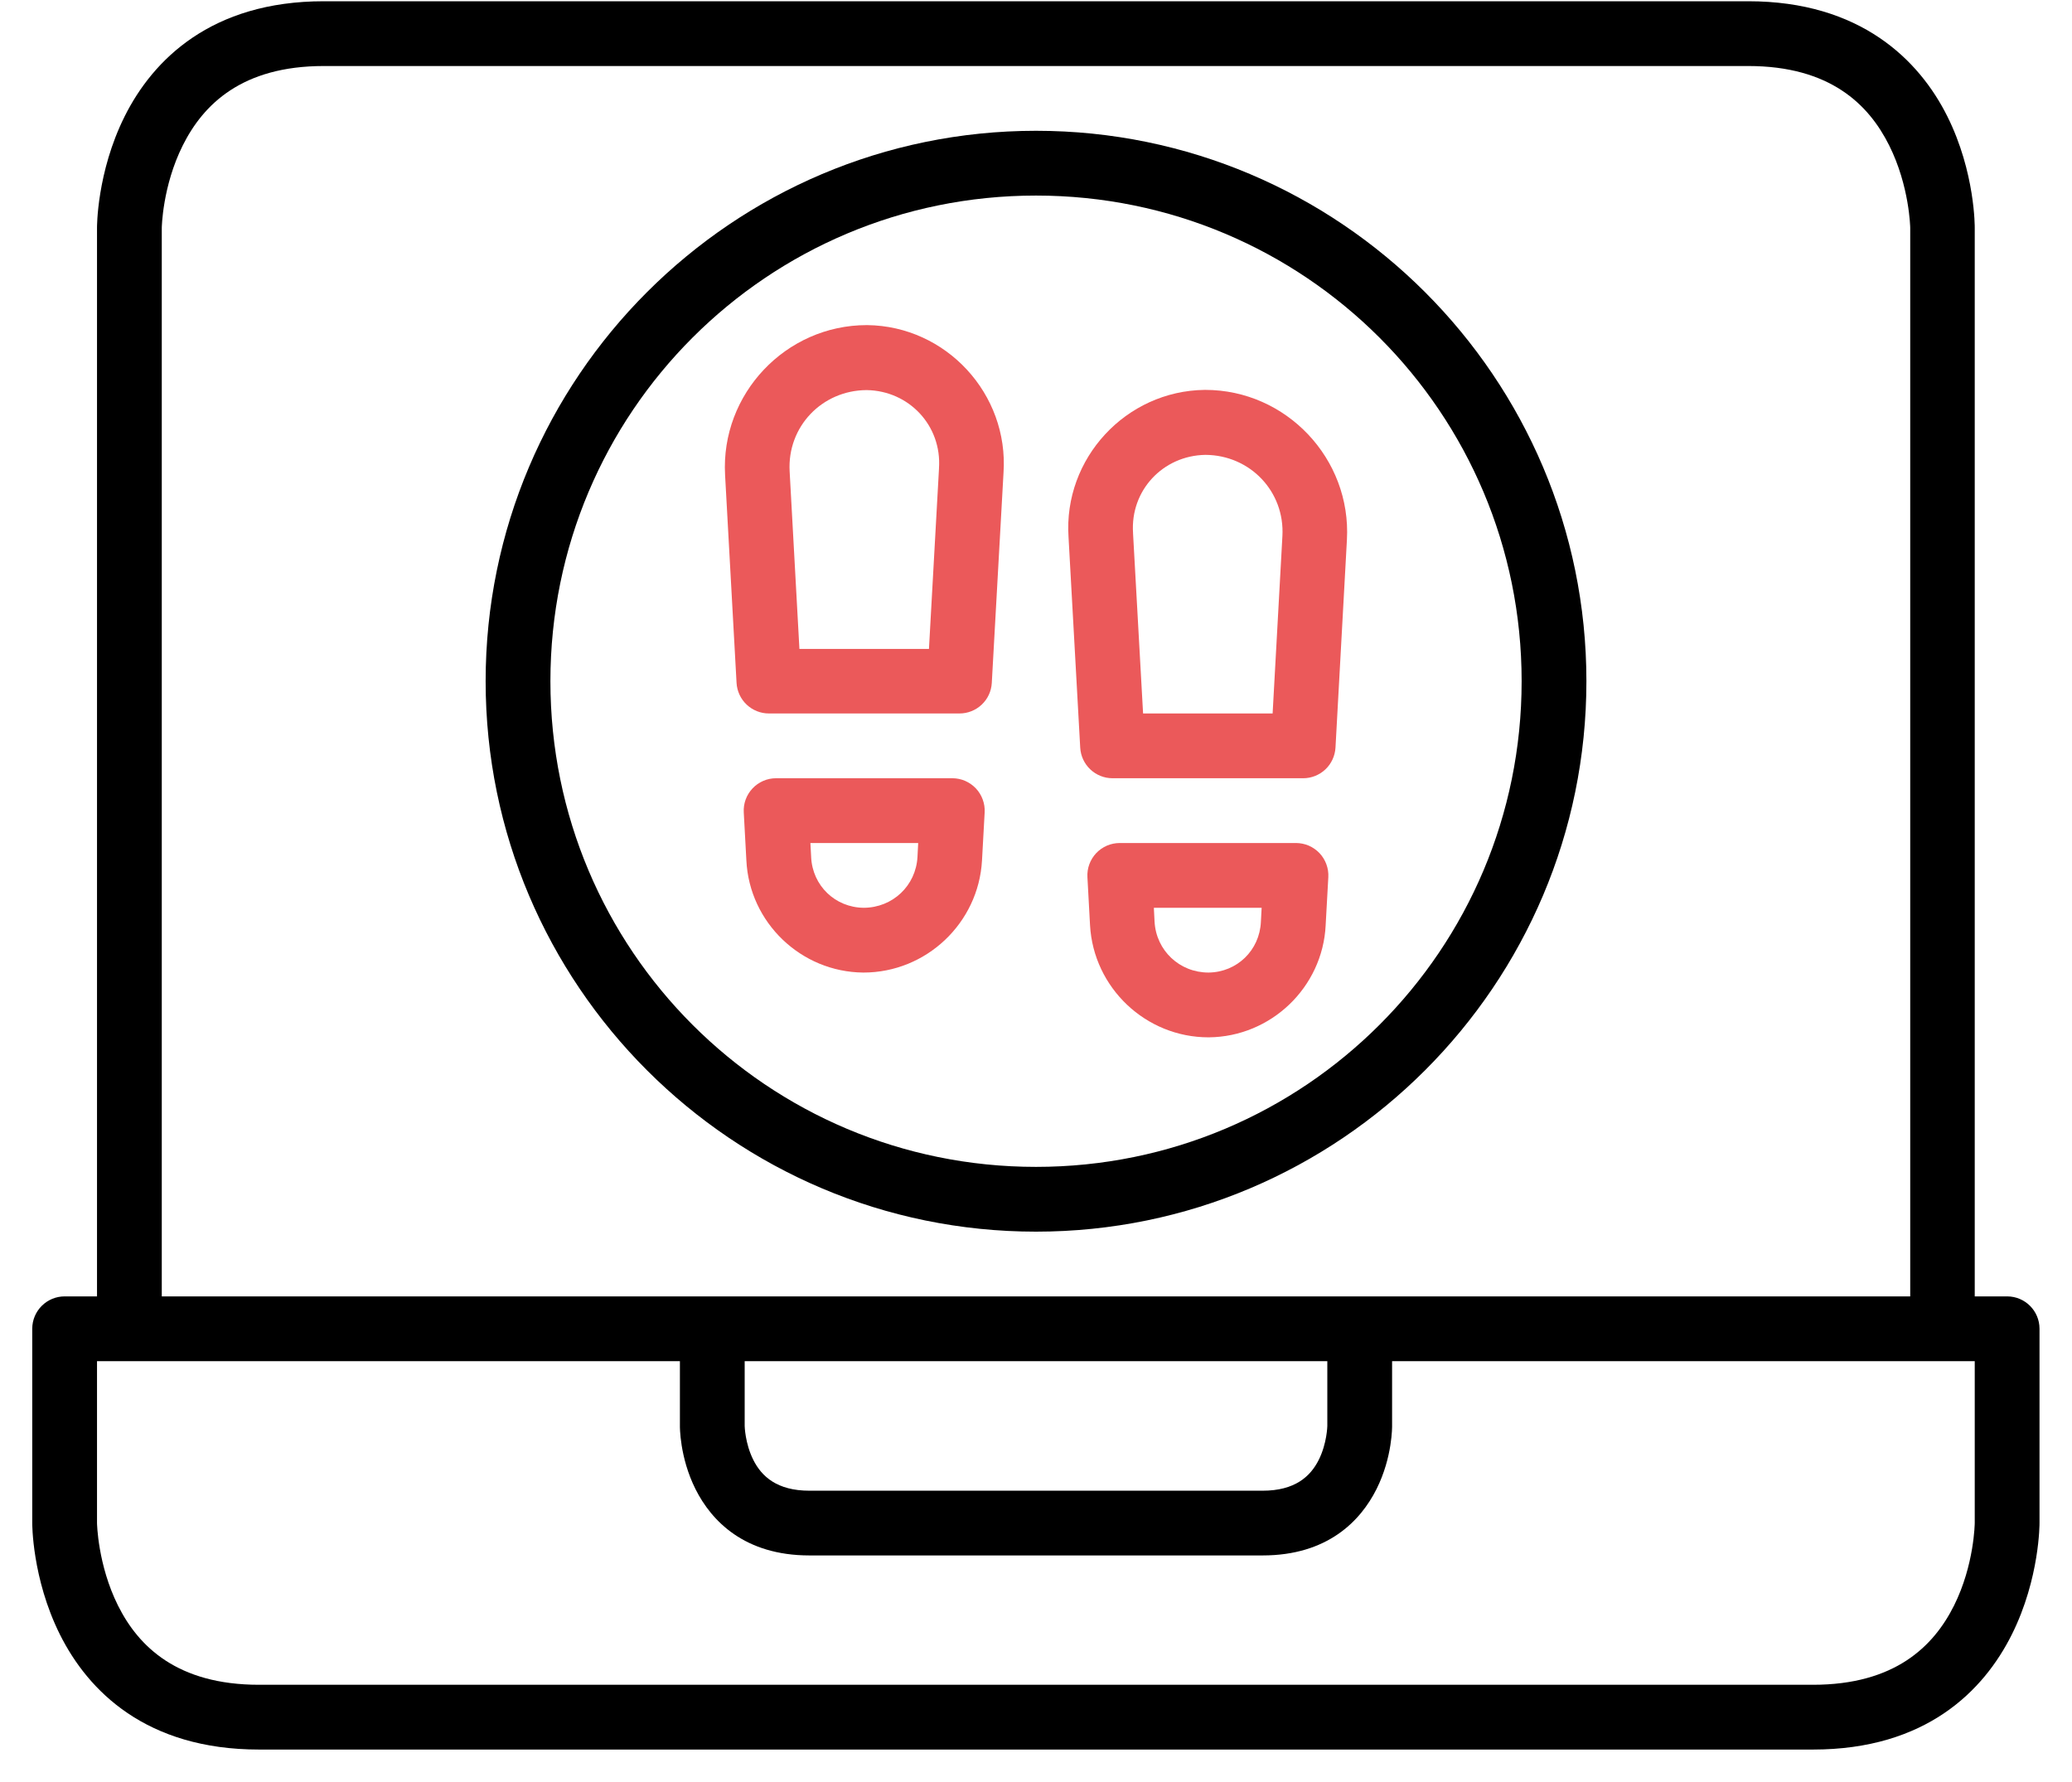
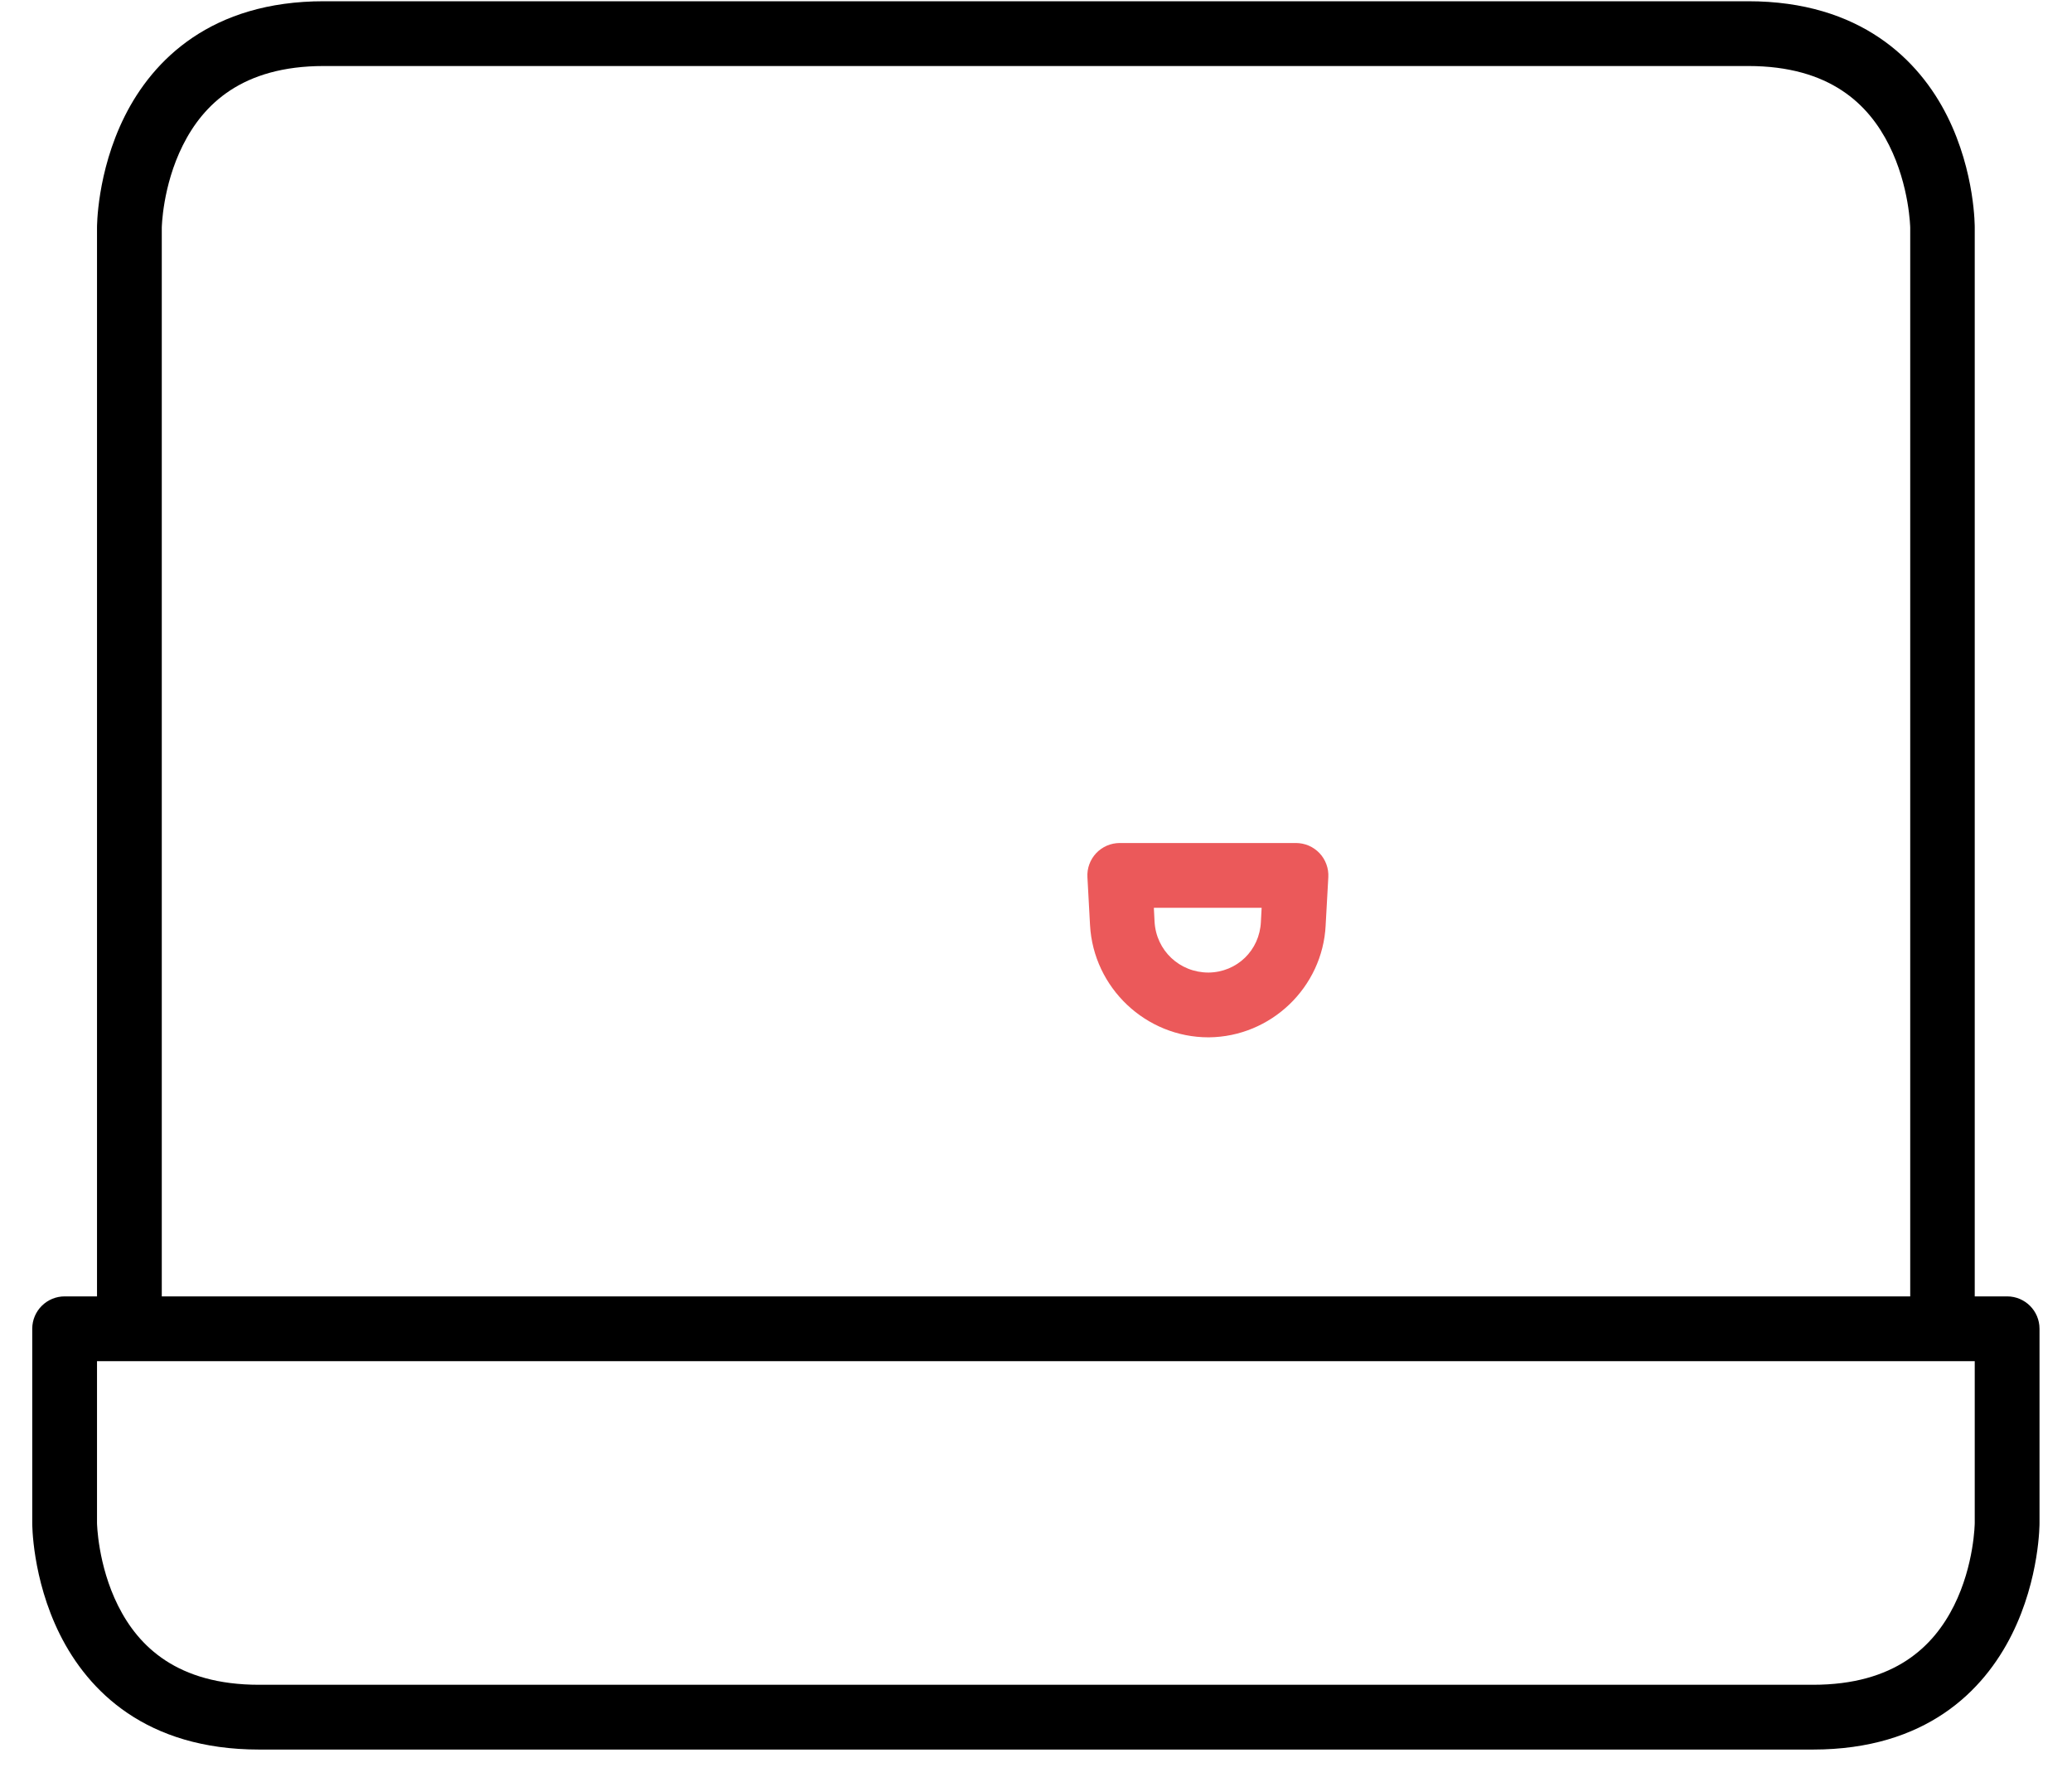
<svg xmlns="http://www.w3.org/2000/svg" width="50" height="43" viewBox="0 0 50 43" fill="none">
  <path d="M1.563 31.282C1.131 31.281 0.78 31.629 0.778 32.061V36.749C0.778 36.749 0.768 38.084 1.447 39.443C2.126 40.801 3.524 42.217 6.251 42.217H43.749C46.475 42.217 47.868 40.801 48.547 39.443C49.226 38.084 49.216 36.749 49.216 36.749V32.061C49.215 31.631 48.867 31.284 48.438 31.282H1.563ZM2.341 32.845H47.653V36.749C47.653 36.749 47.645 37.759 47.152 38.745C46.659 39.73 45.722 40.654 43.749 40.654H6.251C4.279 40.654 3.341 39.73 2.849 38.745C2.356 37.759 2.341 36.749 2.341 36.749V32.845Z" fill="black" />
  <path d="M7.814 0.03C5.097 0.03 3.689 1.446 3.01 2.804C2.331 4.162 2.341 5.497 2.341 5.497V32.061H3.904V5.497C3.904 5.497 3.918 4.493 4.411 3.508C4.904 2.522 5.836 1.593 7.814 1.593H42.186C44.163 1.593 45.096 2.522 45.588 3.508C46.081 4.493 46.096 5.497 46.096 5.497V32.061H47.653V5.497C47.653 5.497 47.669 4.162 46.99 2.804C46.311 1.446 44.892 0.03 42.186 0.03H7.814Z" fill="black" />
-   <path d="M16.407 32.06V34.408C16.407 34.408 16.396 35.158 16.782 35.93C17.168 36.703 17.969 37.533 19.533 37.533H30.468C32.031 37.533 32.832 36.703 33.218 35.93C33.605 35.158 33.593 34.408 33.593 34.408V32.06H32.03V34.408C32.03 34.408 32.023 34.827 31.823 35.227C31.623 35.626 31.25 35.971 30.468 35.971H19.533C18.75 35.971 18.378 35.626 18.178 35.227C17.978 34.827 17.97 34.408 17.97 34.408V32.06H16.407Z" fill="black" />
-   <path d="M25 3.156C17.675 3.156 11.719 9.112 11.719 16.438C11.719 23.764 17.675 29.72 25 29.72C32.326 29.72 38.282 23.764 38.282 16.438C38.282 9.112 32.326 3.156 25 3.156ZM25 4.719C31.482 4.719 36.719 9.957 36.719 16.438C36.719 22.919 31.482 28.157 25 28.157C18.519 28.157 13.282 22.919 13.282 16.438C13.282 9.957 18.519 4.719 25 4.719Z" fill="black" />
-   <path d="M18.726 18.779C18.62 18.779 18.515 18.801 18.418 18.843C18.32 18.886 18.232 18.947 18.16 19.024C18.087 19.101 18.03 19.193 17.994 19.292C17.957 19.392 17.942 19.498 17.948 19.604L18.011 20.763C18.084 22.262 19.33 23.455 20.831 23.468H20.837C22.35 23.468 23.613 22.274 23.697 20.763L23.761 19.604C23.767 19.498 23.751 19.392 23.714 19.292C23.678 19.193 23.622 19.101 23.549 19.024C23.476 18.947 23.388 18.886 23.291 18.843C23.193 18.801 23.088 18.779 22.982 18.779H18.726ZM19.556 20.342H22.157L22.14 20.677C22.102 21.373 21.54 21.903 20.843 21.905C20.154 21.899 19.606 21.371 19.574 20.682V20.677L19.556 20.342Z" fill="#EB595A" />
-   <path d="M20.917 7.845C18.96 7.845 17.389 9.507 17.497 11.461L17.774 16.478C17.785 16.677 17.872 16.865 18.017 17.002C18.162 17.139 18.353 17.216 18.553 17.216H23.155C23.354 17.216 23.544 17.14 23.689 17.004C23.834 16.868 23.921 16.682 23.933 16.484L24.216 11.409C24.345 9.508 22.834 7.868 20.929 7.845C20.925 7.845 20.921 7.845 20.917 7.845ZM20.912 9.413C21.939 9.428 22.729 10.274 22.659 11.299C22.659 11.303 22.659 11.307 22.659 11.311L22.417 15.659H19.291L19.055 11.374C18.995 10.297 19.834 9.419 20.912 9.413Z" fill="#EB595A" />
  <path d="M27.019 20.342C26.913 20.343 26.808 20.364 26.71 20.406C26.613 20.449 26.525 20.51 26.452 20.587C26.38 20.664 26.323 20.756 26.287 20.855C26.25 20.955 26.235 21.061 26.241 21.167L26.304 22.326C26.388 23.837 27.651 25.032 29.164 25.031H29.17C30.671 25.018 31.917 23.825 31.99 22.326V22.32L32.054 21.167C32.06 21.061 32.044 20.955 32.007 20.855C31.971 20.756 31.915 20.664 31.842 20.587C31.769 20.51 31.681 20.449 31.584 20.406C31.486 20.364 31.381 20.343 31.275 20.342H27.019ZM27.844 21.905H30.445L30.427 22.24V22.245C30.395 22.932 29.851 23.46 29.164 23.468C28.465 23.468 27.9 22.938 27.861 22.24L27.844 21.905Z" fill="#EB595A" />
-   <path d="M29.072 9.408C27.169 9.431 25.659 11.062 25.785 12.96L26.067 18.041C26.078 18.24 26.165 18.428 26.31 18.565C26.454 18.702 26.646 18.779 26.846 18.779H31.448C31.647 18.779 31.839 18.702 31.984 18.565C32.129 18.428 32.215 18.24 32.227 18.041L32.503 13.024C32.611 11.07 31.04 9.408 29.083 9.408C29.079 9.408 29.076 9.408 29.072 9.408ZM29.089 10.976C30.166 10.982 31.006 11.86 30.946 12.937L30.71 17.216H27.584L27.342 12.874C27.342 12.87 27.342 12.866 27.342 12.862C27.272 11.836 28.062 10.992 29.089 10.976Z" fill="#EB595A" />
</svg>